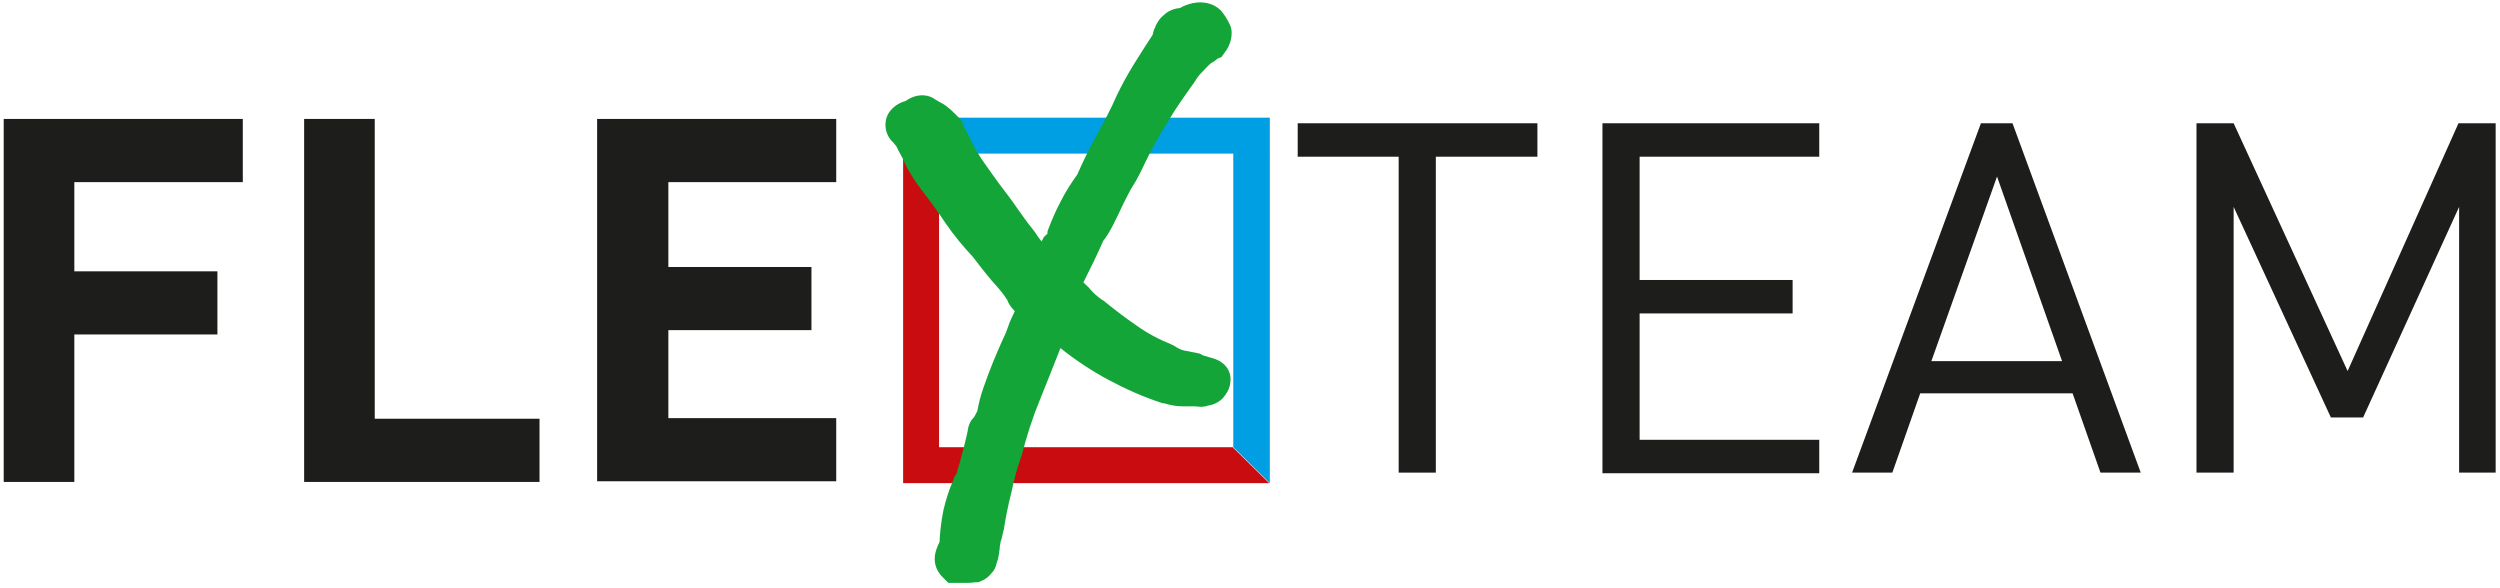
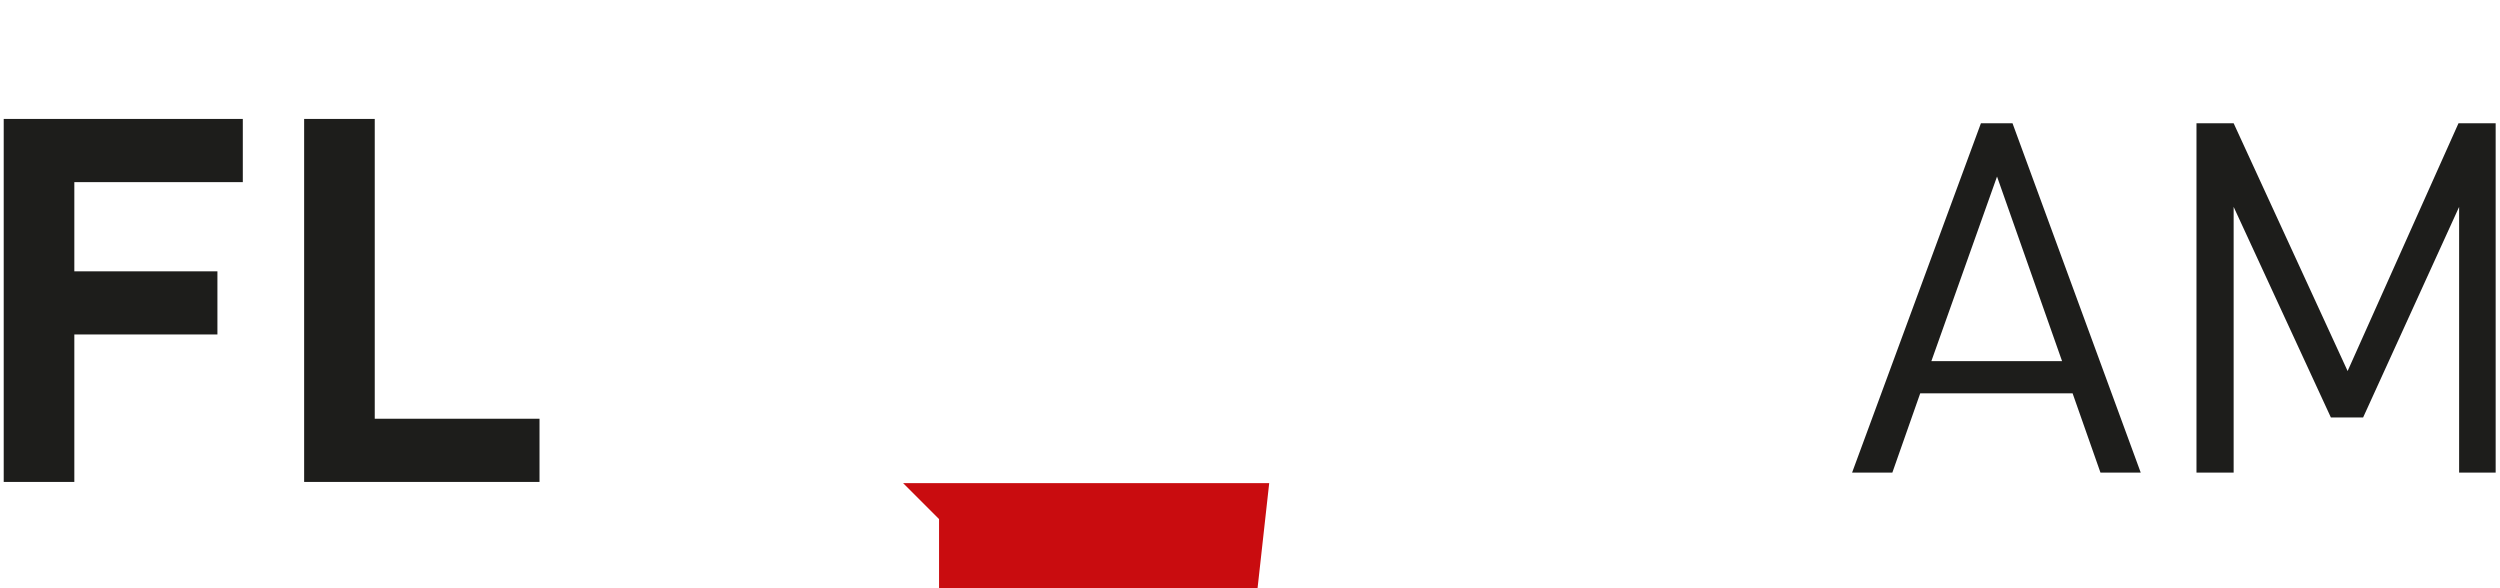
<svg xmlns="http://www.w3.org/2000/svg" version="1.2" baseProfile="tiny" id="Ebene_1" x="0px" y="0px" viewBox="0 0 403.6 95" overflow="visible" xml:space="preserve">
  <g>
    <g>
      <path fill="#1D1D1B" d="M12,29.4v14.4h23.1V54H12v23.8H0.6V19.2h38.6v10.2H12z" />
      <path fill="#1D1D1B" d="M49.1,77.8V19.2h11.4v48.4h26.6v10.2H49.1z" />
-       <path fill="#1D1D1B" d="M96.4,77.8V19.2H135v10.2h-27.1v13.7h23.1v10.2h-23.1v14.2H135v10.2H96.4z" />
    </g>
    <g>
-       <path fill="#1D1D1B" d="M231.8,25.3v51h-6v-51h-16.3v-5.4h38.7v5.4H231.8z" />
-       <path fill="#1D1D1B" d="M258.7,76.3V19.9h35v5.4h-29v19.9h24.7v5.4h-24.7v20.4h29v5.4H258.7z" />
      <path fill="#1D1D1B" d="M339.1,76.3l-4.5-12.8H310l-4.5,12.8H299l20.8-56.4h5.1l20.7,56.4H339.1z M322.4,28.5l-10.6,29.8h21.1    L322.4,28.5z" />
      <path fill="#1D1D1B" d="M397,76.3V33.4l-15.5,34h-5.2l-15.7-34v42.9h-6V19.9h6l18.4,40l17.9-40h6v56.4H397z" />
    </g>
    <g>
      <g>
-         <path fill="#009FE3" d="M199.1,72.2V24.8h-47.4l-5.8-5.8h59.1V78L199.1,72.2z" />
-       </g>
+         </g>
    </g>
    <g>
      <g>
-         <path fill="#C90C0F" d="M204.9,78h-59.1V19l5.8,5.8v47.4h47.4L204.9,78z" />
+         <path fill="#C90C0F" d="M204.9,78h-59.1l5.8,5.8v47.4h47.4L204.9,78z" />
      </g>
    </g>
-     <path fill="#13A538" d="M181.4,32.8c0.5-1,1-2,1.5-2.8c0.7-1.1,1.3-2.3,1.9-3.6c1.1-2.3,2.4-4.6,3.7-6.7c1.3-2.2,2.8-4.3,4.3-6.4   l0.2-0.3c0.3-0.5,0.6-0.9,1.1-1.4c0.5-0.5,0.9-1,1.4-1.4c0.4-0.2,0.7-0.4,1-0.7l0.7-0.3l0.5-0.7c0.5-0.6,0.8-1.3,1-2   c0.2-0.9,0.2-1.7-0.1-2.4c-0.4-0.9-0.9-1.7-1.5-2.4c-1-1-2.3-1.4-3.8-1.3c-1,0.1-2,0.4-2.8,0.9c-1.3,0.1-2.2,0.7-2.7,1.2   c-0.5,0.4-0.9,1-1.2,1.6l-0.1,0.3c-0.2,0.3-0.3,0.7-0.4,1.1l0,0.1c-1,1.5-2,3.1-3,4.7c-1,1.6-2,3.4-2.9,5.3   c-0.8,1.9-1.8,3.7-2.8,5.6c-1.1,1.9-2.3,4.3-3.5,7c-1,1.4-1.9,2.8-2.6,4.2c-0.8,1.5-1.5,3.1-2.1,4.7l-0.1,0.3l0,0.3   c0,0,0,0.1-0.2,0.2l-0.4,0.4l-0.3,0.6c0,0,0,0.1,0,0.1c-0.1-0.1-0.1-0.2-0.2-0.2c-0.3-0.4-0.6-0.8-0.9-1.3l-0.3-0.4   c-1-1.2-1.8-2.4-2.6-3.5c-0.8-1.2-1.8-2.5-2.8-3.8c-0.9-1.2-1.7-2.4-2.5-3.5c-0.7-1-1.4-2.1-2-3.3c-0.2-0.6-0.5-1.1-0.9-1.8   c-0.2-0.4-0.4-0.7-0.5-1.1l-0.3-0.7l-0.5-0.5c-0.2-0.2-0.4-0.4-0.7-0.7c-0.5-0.5-1.1-1-1.7-1.4c-0.6-0.3-1.1-0.6-1.4-0.8   c-0.5-0.4-2.4-1.3-4.7,0.3l-0.6,0.2c-1.4,0.6-2.4,1.7-2.6,3c-0.2,1.3,0.2,2.6,1.2,3.5c0.4,0.5,0.6,0.7,0.6,0.8   c0.2,0.5,0.6,1.1,1,1.9c0.1,0.3,0.3,0.7,0.5,1.1c0.2,0.5,0.5,0.9,0.8,1.4c0.3,0.5,0.6,1,0.9,1.4c0.3,0.4,0.6,0.8,0.8,1.1   c1.4,1.8,2.7,3.6,3.9,5.4c1.3,1.9,2.8,3.7,4.3,5.3c1,1.3,2,2.6,3.1,3.9c0.9,1,1.8,2,2.5,3.1c0.2,0.6,0.6,1.2,1.2,1.8   c0,0,0,0.1,0,0.1c-0.4,0.9-0.8,1.6-1,2.3c-0.2,0.6-0.5,1.4-1,2.4c-0.5,1.1-1,2.3-1.5,3.5c-0.5,1.2-1,2.6-1.5,4   c-0.5,1.4-0.8,2.6-1,3.8c-0.1,0.2-0.2,0.4-0.3,0.6c-0.1,0.2-0.2,0.4-0.3,0.5c-0.6,0.6-0.9,1.4-1,2.3c-0.1,0.4-0.2,0.8-0.3,1.3   c-0.2,0.8-0.4,1.7-0.7,2.7c-0.2,0.9-0.5,1.7-0.7,2.5c-0.1,0.2-0.1,0.4-0.2,0.5l-0.2,0.2l-0.2,0.6c-0.7,1.6-1.2,3.2-1.6,4.9   c-0.3,1.5-0.5,3.1-0.6,4.6l0,0.1c0,0.1,0,0.2,0,0.3c-0.1,0.3-0.2,0.5-0.3,0.7c-0.3,0.7-0.5,1.4-0.5,2.1c0,0.8,0.2,1.9,1.3,3   l0.9,0.9l1.3,0c0.5,0,1,0,1.5,0c0.5,0,1,0,1.5-0.1l0.5,0l0.5-0.2c0.8-0.3,1.3-0.8,1.7-1.3c0.5-0.5,0.7-1.1,0.8-1.6   c0.2-0.5,0.3-1,0.4-1.6c0-0.3,0.1-0.6,0.1-0.9l0-0.1c0.1-0.4,0.1-0.9,0.3-1.3c0.1-0.6,0.3-1.2,0.4-1.7l0-0.1   c0.3-1.9,0.7-3.8,1.2-5.8c0.4-1.9,0.9-3.8,1.5-5.5l0.1-0.2c0.8-3.2,1.8-6.3,3-9.2c1.1-2.7,2.2-5.5,3.3-8.3c2.5,2,5.1,3.7,7.7,5.1   c2.8,1.5,5.7,2.8,8.8,3.8l0.2,0c1,0.3,2,0.5,3,0.5c0.7,0,1.4,0,2.1,0c0.6,0.1,1.2,0.1,1.6,0c0.1,0,0.2,0,0.3-0.1   c0.9-0.1,1.8-0.5,2.5-1.2c0.6-0.7,1.1-1.5,1.2-2.4c0.3-1.6-0.5-3.1-2.1-3.8c-0.4-0.2-0.8-0.3-1.2-0.4c-0.3-0.1-0.6-0.2-1-0.3   c-0.1,0-0.2-0.1-0.2-0.1l-0.4-0.2l-0.4-0.1c-0.7-0.1-1.4-0.3-2.1-0.4c-0.5-0.1-1.1-0.4-1.7-0.8l-0.4-0.2c-2-0.8-3.9-1.8-5.7-3.1   c-1.9-1.3-3.7-2.7-5.3-4l-0.2-0.1c-0.7-0.5-1.4-1.1-1.9-1.7c-0.3-0.4-0.7-0.7-1.1-1.1c1.1-2.2,2.2-4.4,3.2-6.7   C179.3,37.4,180.3,35.1,181.4,32.8z" />
  </g>
  <g>
</g>
  <g>
</g>
  <g>
</g>
  <g>
</g>
  <g>
</g>
  <g>
</g>
</svg>